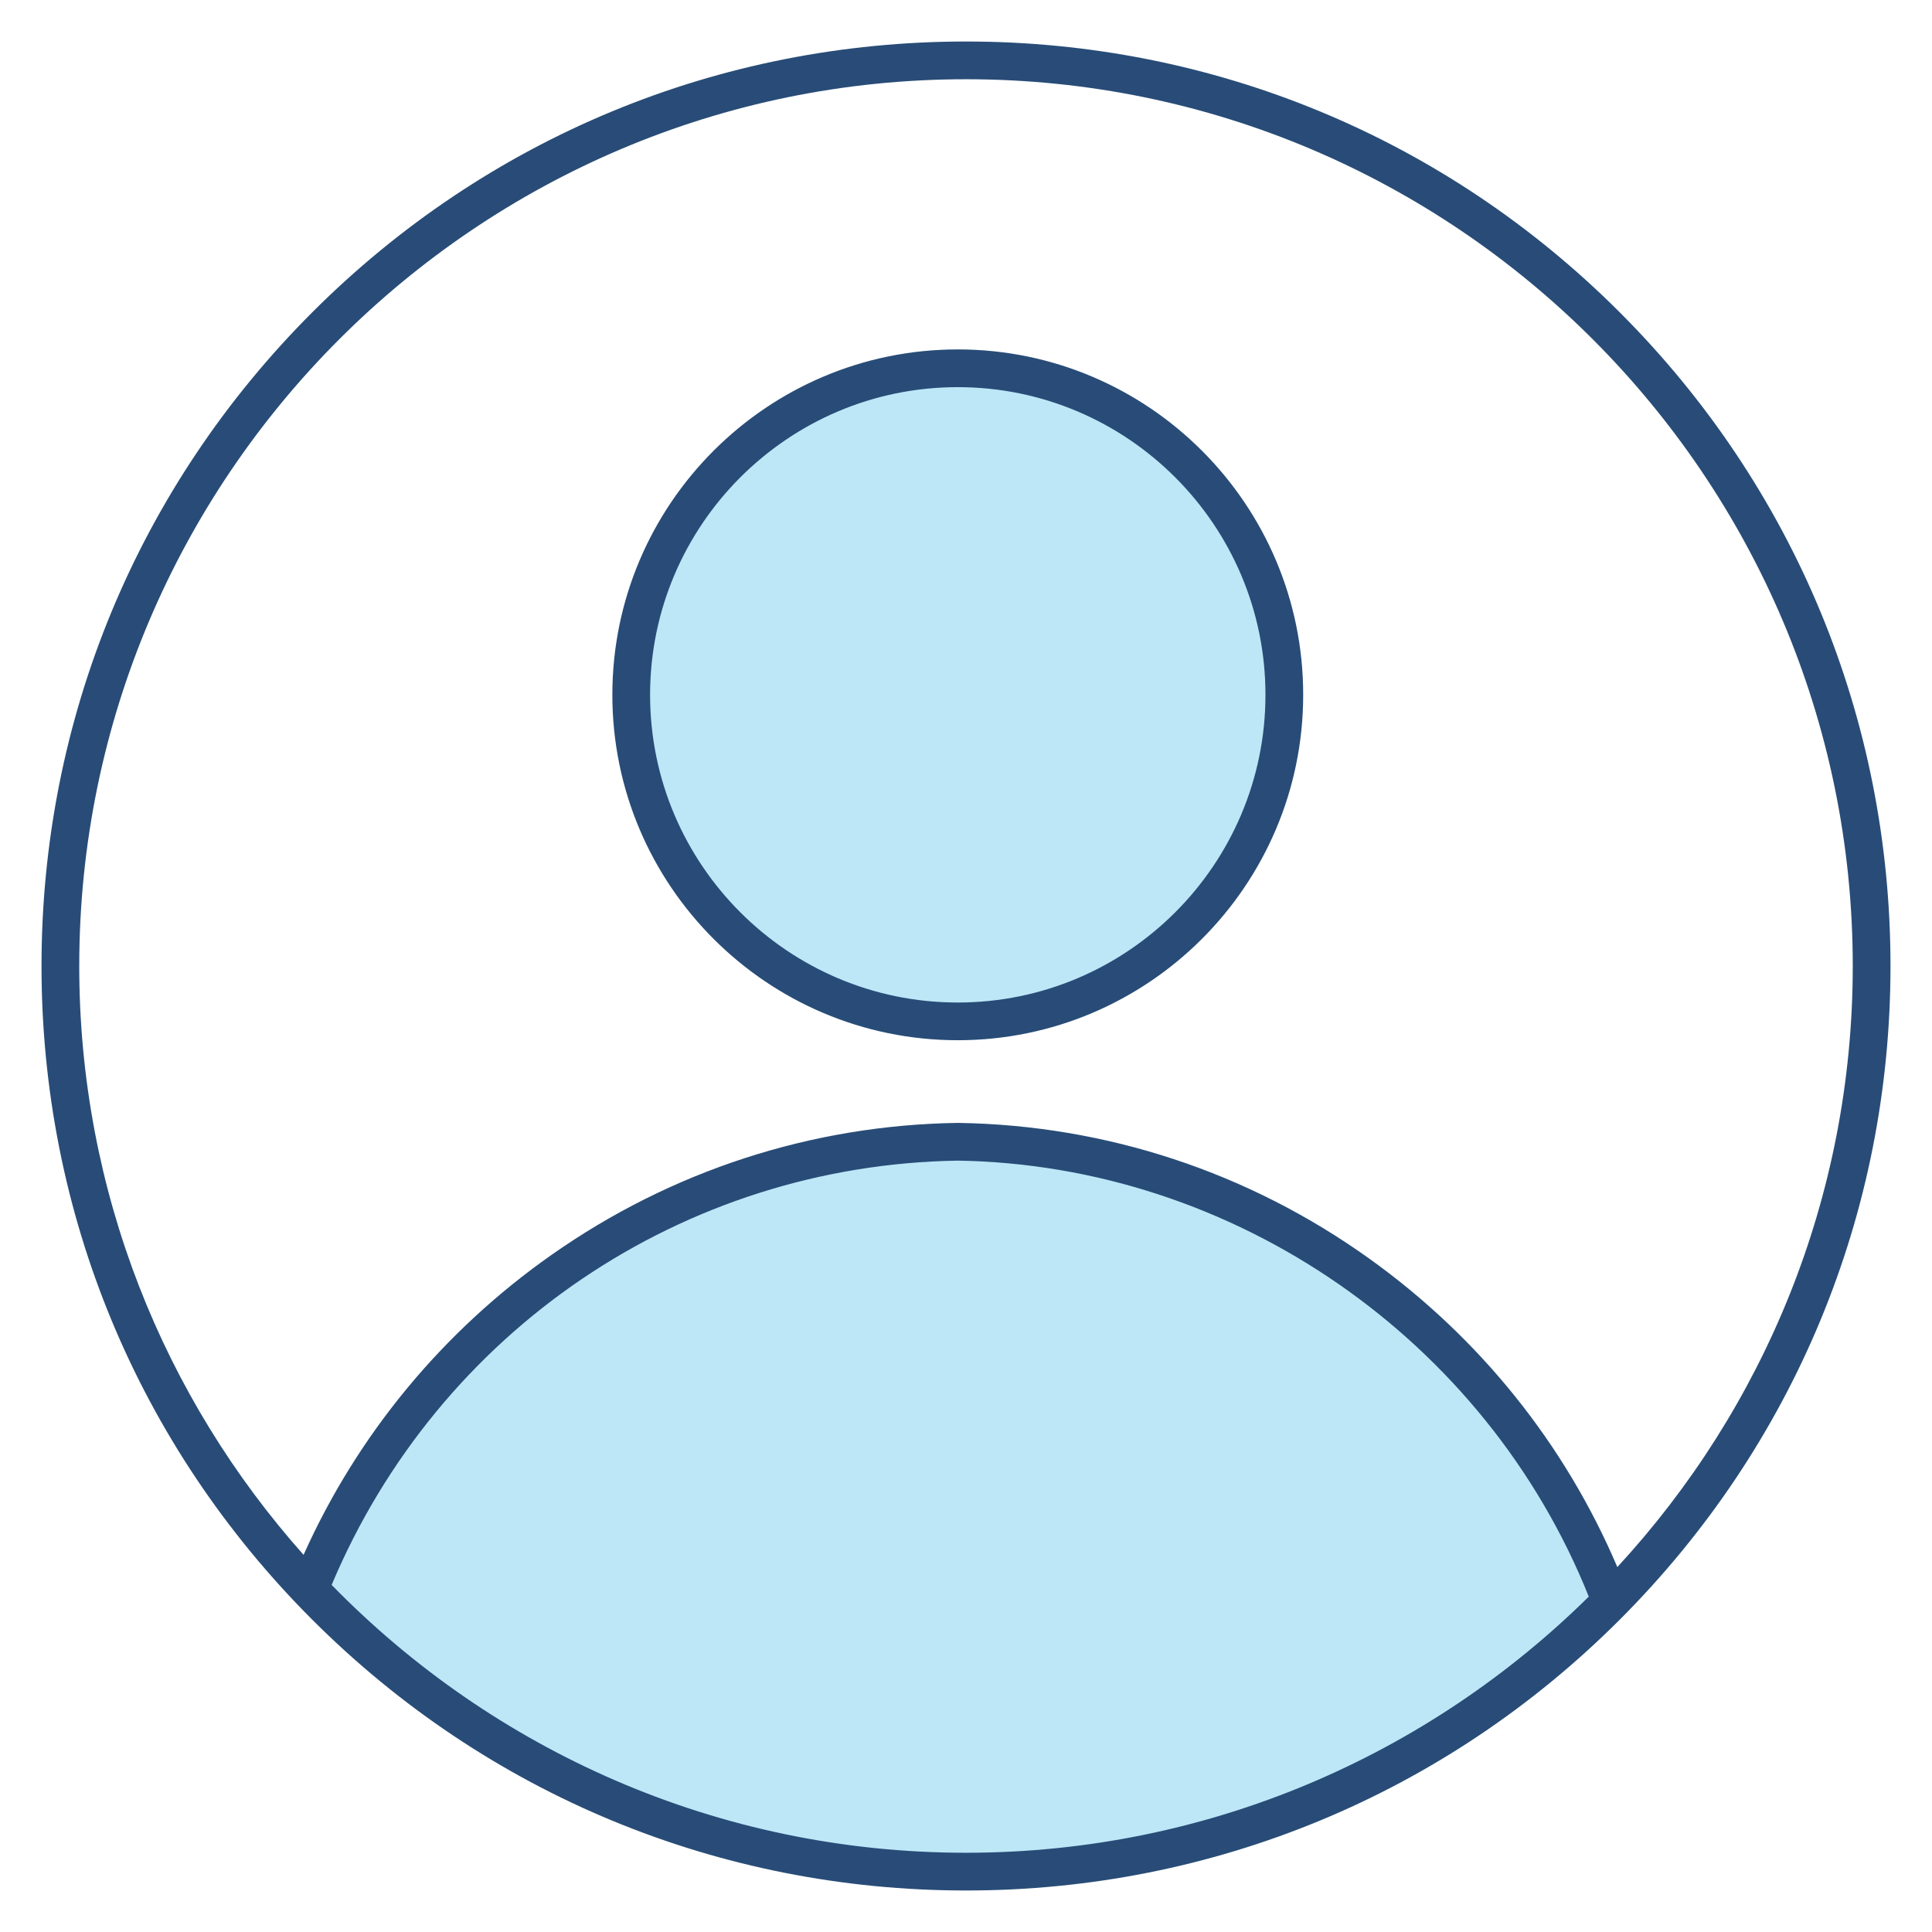
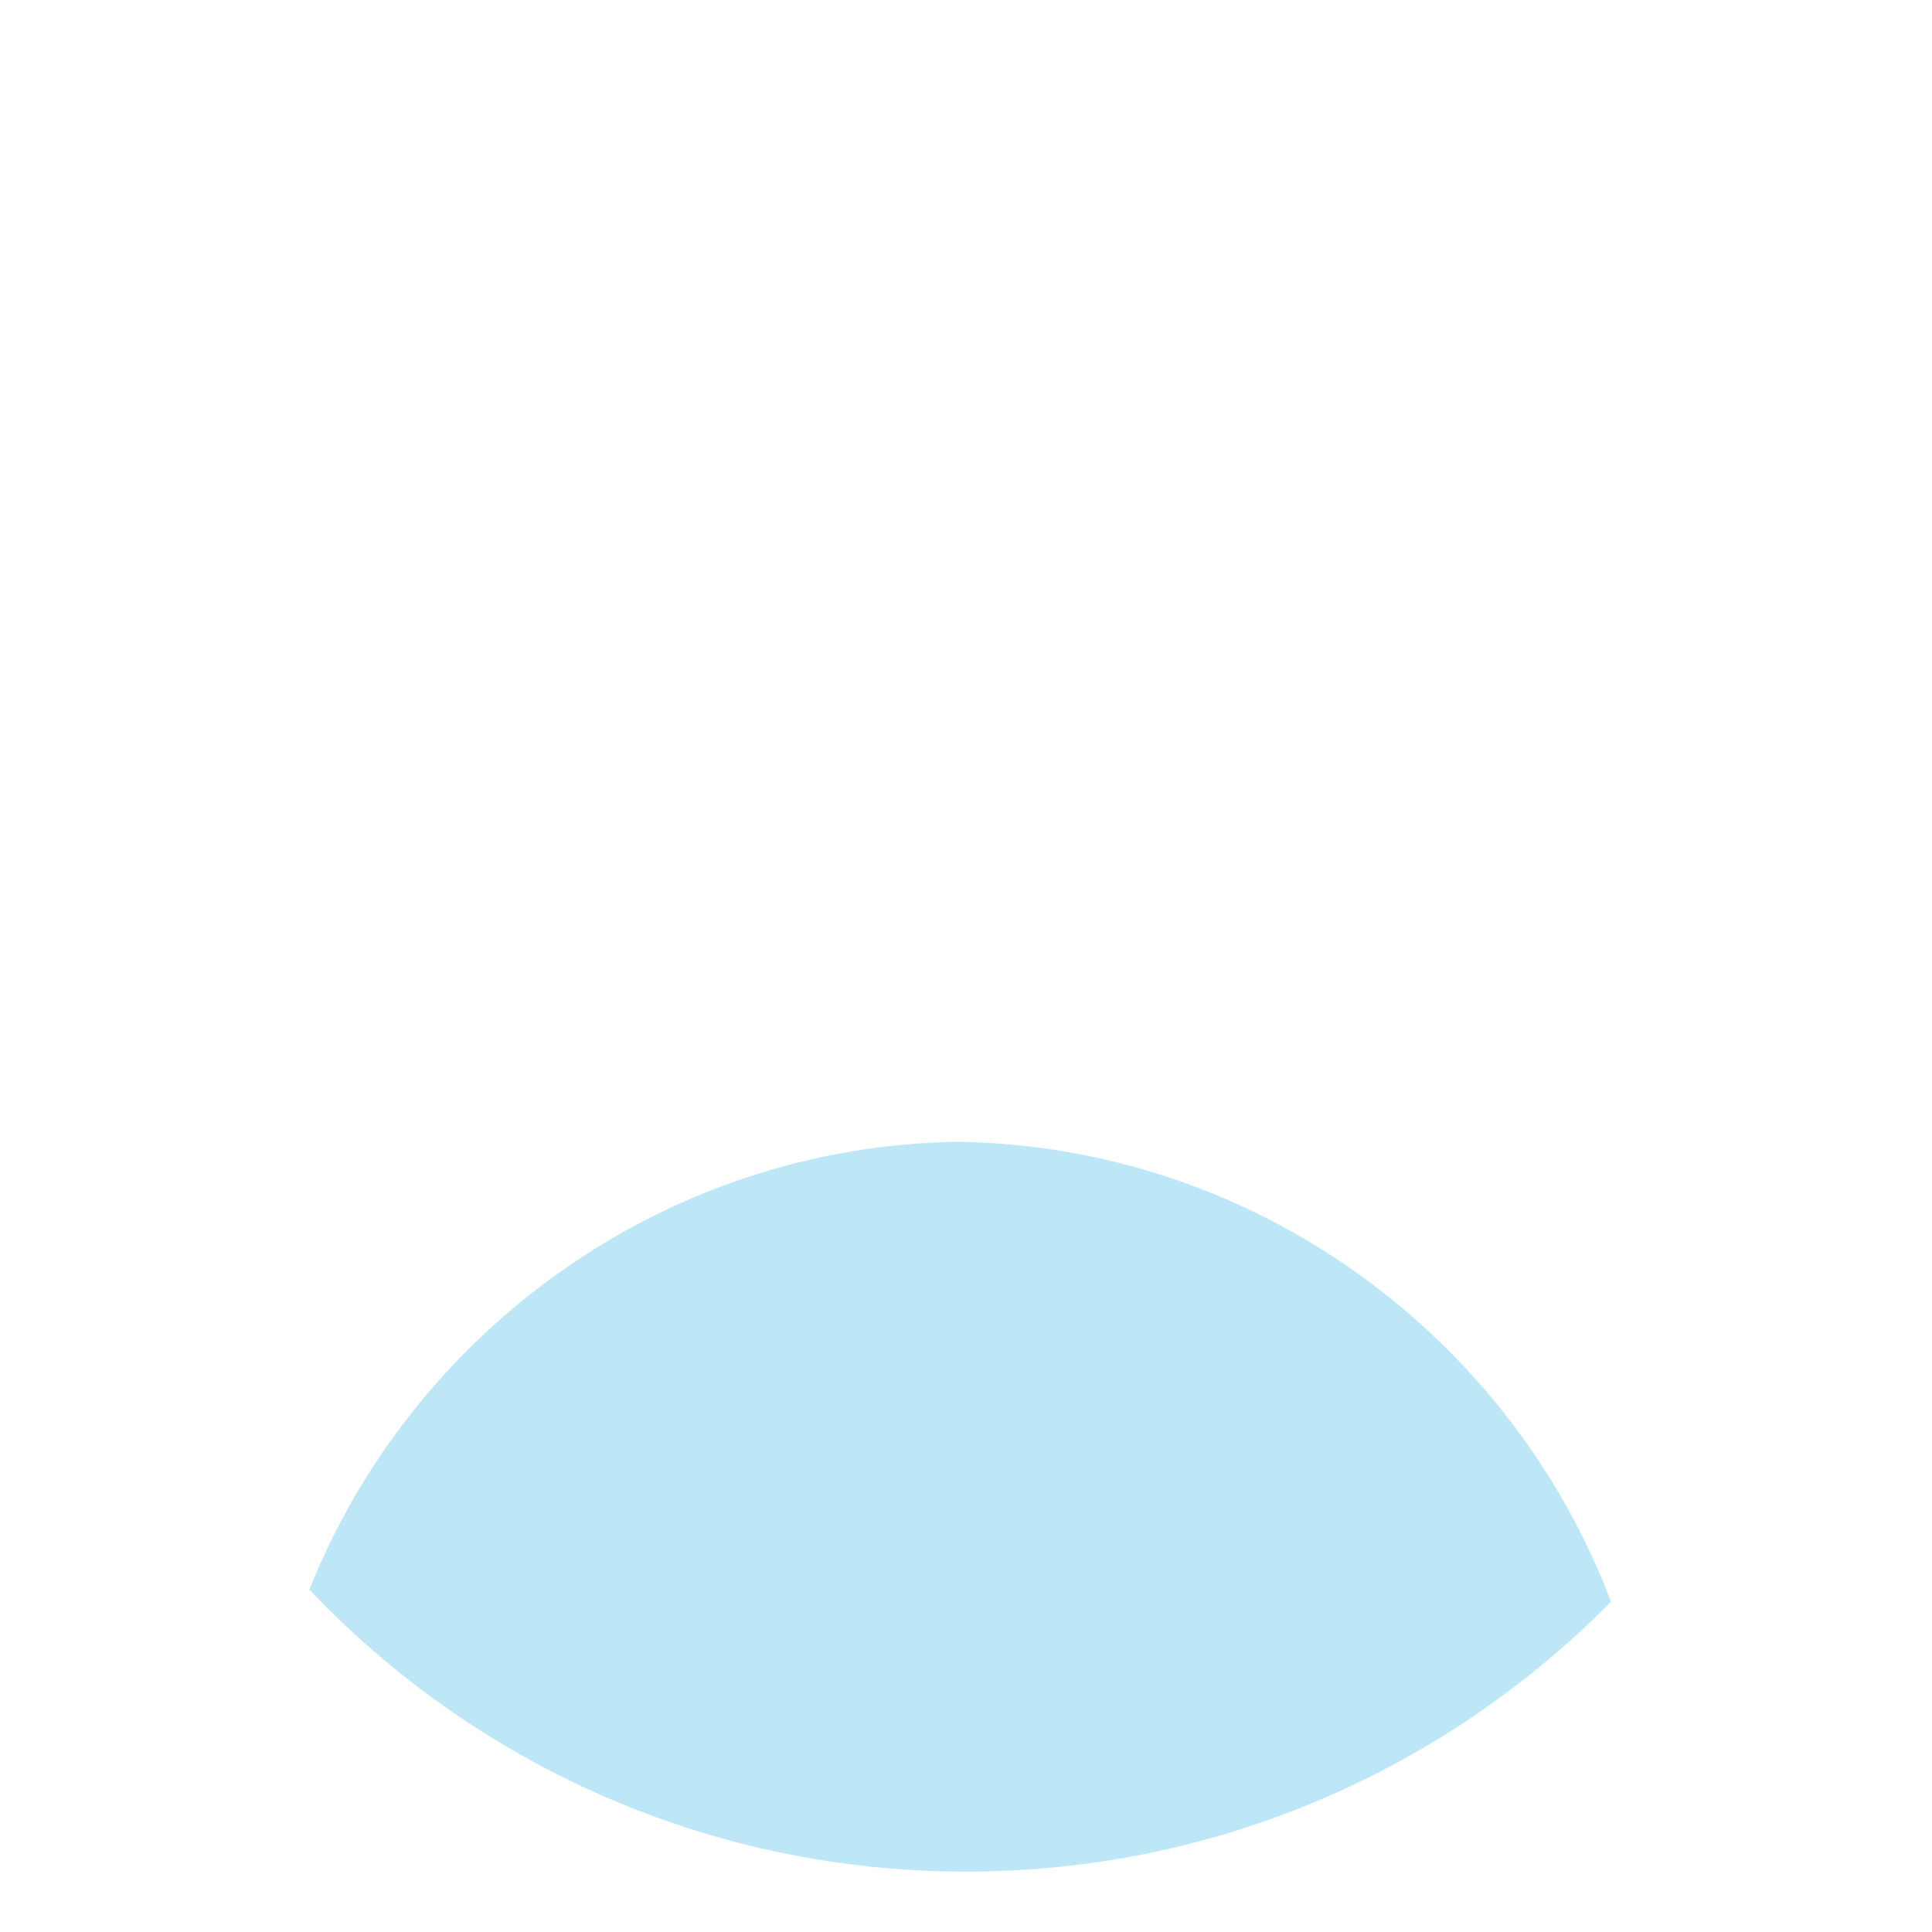
<svg xmlns="http://www.w3.org/2000/svg" id="Layer_1" enable-background="new 0 0 512 512" viewBox="0 0 512 512">
  <g>
-     <path clip-rule="evenodd" d="m81.97 421.27c43.73 46.03 105.53 74.73 174.03 74.73 66.89 0 127.39-27.37 170.92-71.52v-.02c-26.59-70.2-94.14-120.69-173.1-121.88-77.75 1.17-144.44 50.15-171.85 118.69z" fill="#bde7f7" fill-rule="evenodd" />
-     <ellipse clip-rule="evenodd" cx="253.82" cy="184.13" fill="#bde7f7" fill-rule="evenodd" rx="86.54" ry="86.54" transform="matrix(.971 -.241 .241 .971 -36.901 66.614)" />
-     <path d="m429.24 82.76c-46.27-46.28-107.8-71.76-173.24-71.76s-126.97 25.48-173.24 71.76-71.76 107.8-71.76 173.24 25.48 126.97 71.76 173.24 107.8 71.76 173.24 71.76 126.97-25.48 173.24-71.76 71.76-107.8 71.76-173.24-25.48-126.97-71.76-173.24zm-173.24-61.76c129.58 0 235 105.42 235 235 0 61.41-23.69 117.38-62.39 159.29-13.93-32.68-36.52-60.81-65.69-81.71-32.05-22.96-69.75-35.4-109.02-36-.05 0-.1 0-.15 0-38.66.58-75.87 12.68-107.61 34.99-28.82 20.26-51.4 47.62-65.69 79.48-36.96-41.53-59.45-96.21-59.45-156.05 0-129.58 105.42-235 235-235zm-168.11 399.02c28.31-67.3 93.08-111.31 165.94-112.44 73.19 1.14 139.96 47.42 167.21 115.54-42.47 41.95-100.78 67.88-165.04 67.88-65.83 0-125.41-27.22-168.11-70.98zm165.93-144.35c50.47 0 91.54-41.06 91.54-91.54s-41.06-91.53-91.54-91.53-91.54 41.06-91.54 91.54 41.07 91.53 91.54 91.53zm0-173.07c44.96 0 81.54 36.58 81.54 81.54s-36.58 81.54-81.54 81.54-81.54-36.58-81.54-81.54 36.58-81.54 81.54-81.54z" fill="#284c77" />
+     <path clip-rule="evenodd" d="m81.97 421.27c43.73 46.03 105.53 74.73 174.03 74.73 66.89 0 127.39-27.37 170.92-71.52v-.02c-26.59-70.2-94.14-120.69-173.1-121.88-77.75 1.17-144.44 50.15-171.85 118.69" fill="#bde7f7" fill-rule="evenodd" />
  </g>
</svg>